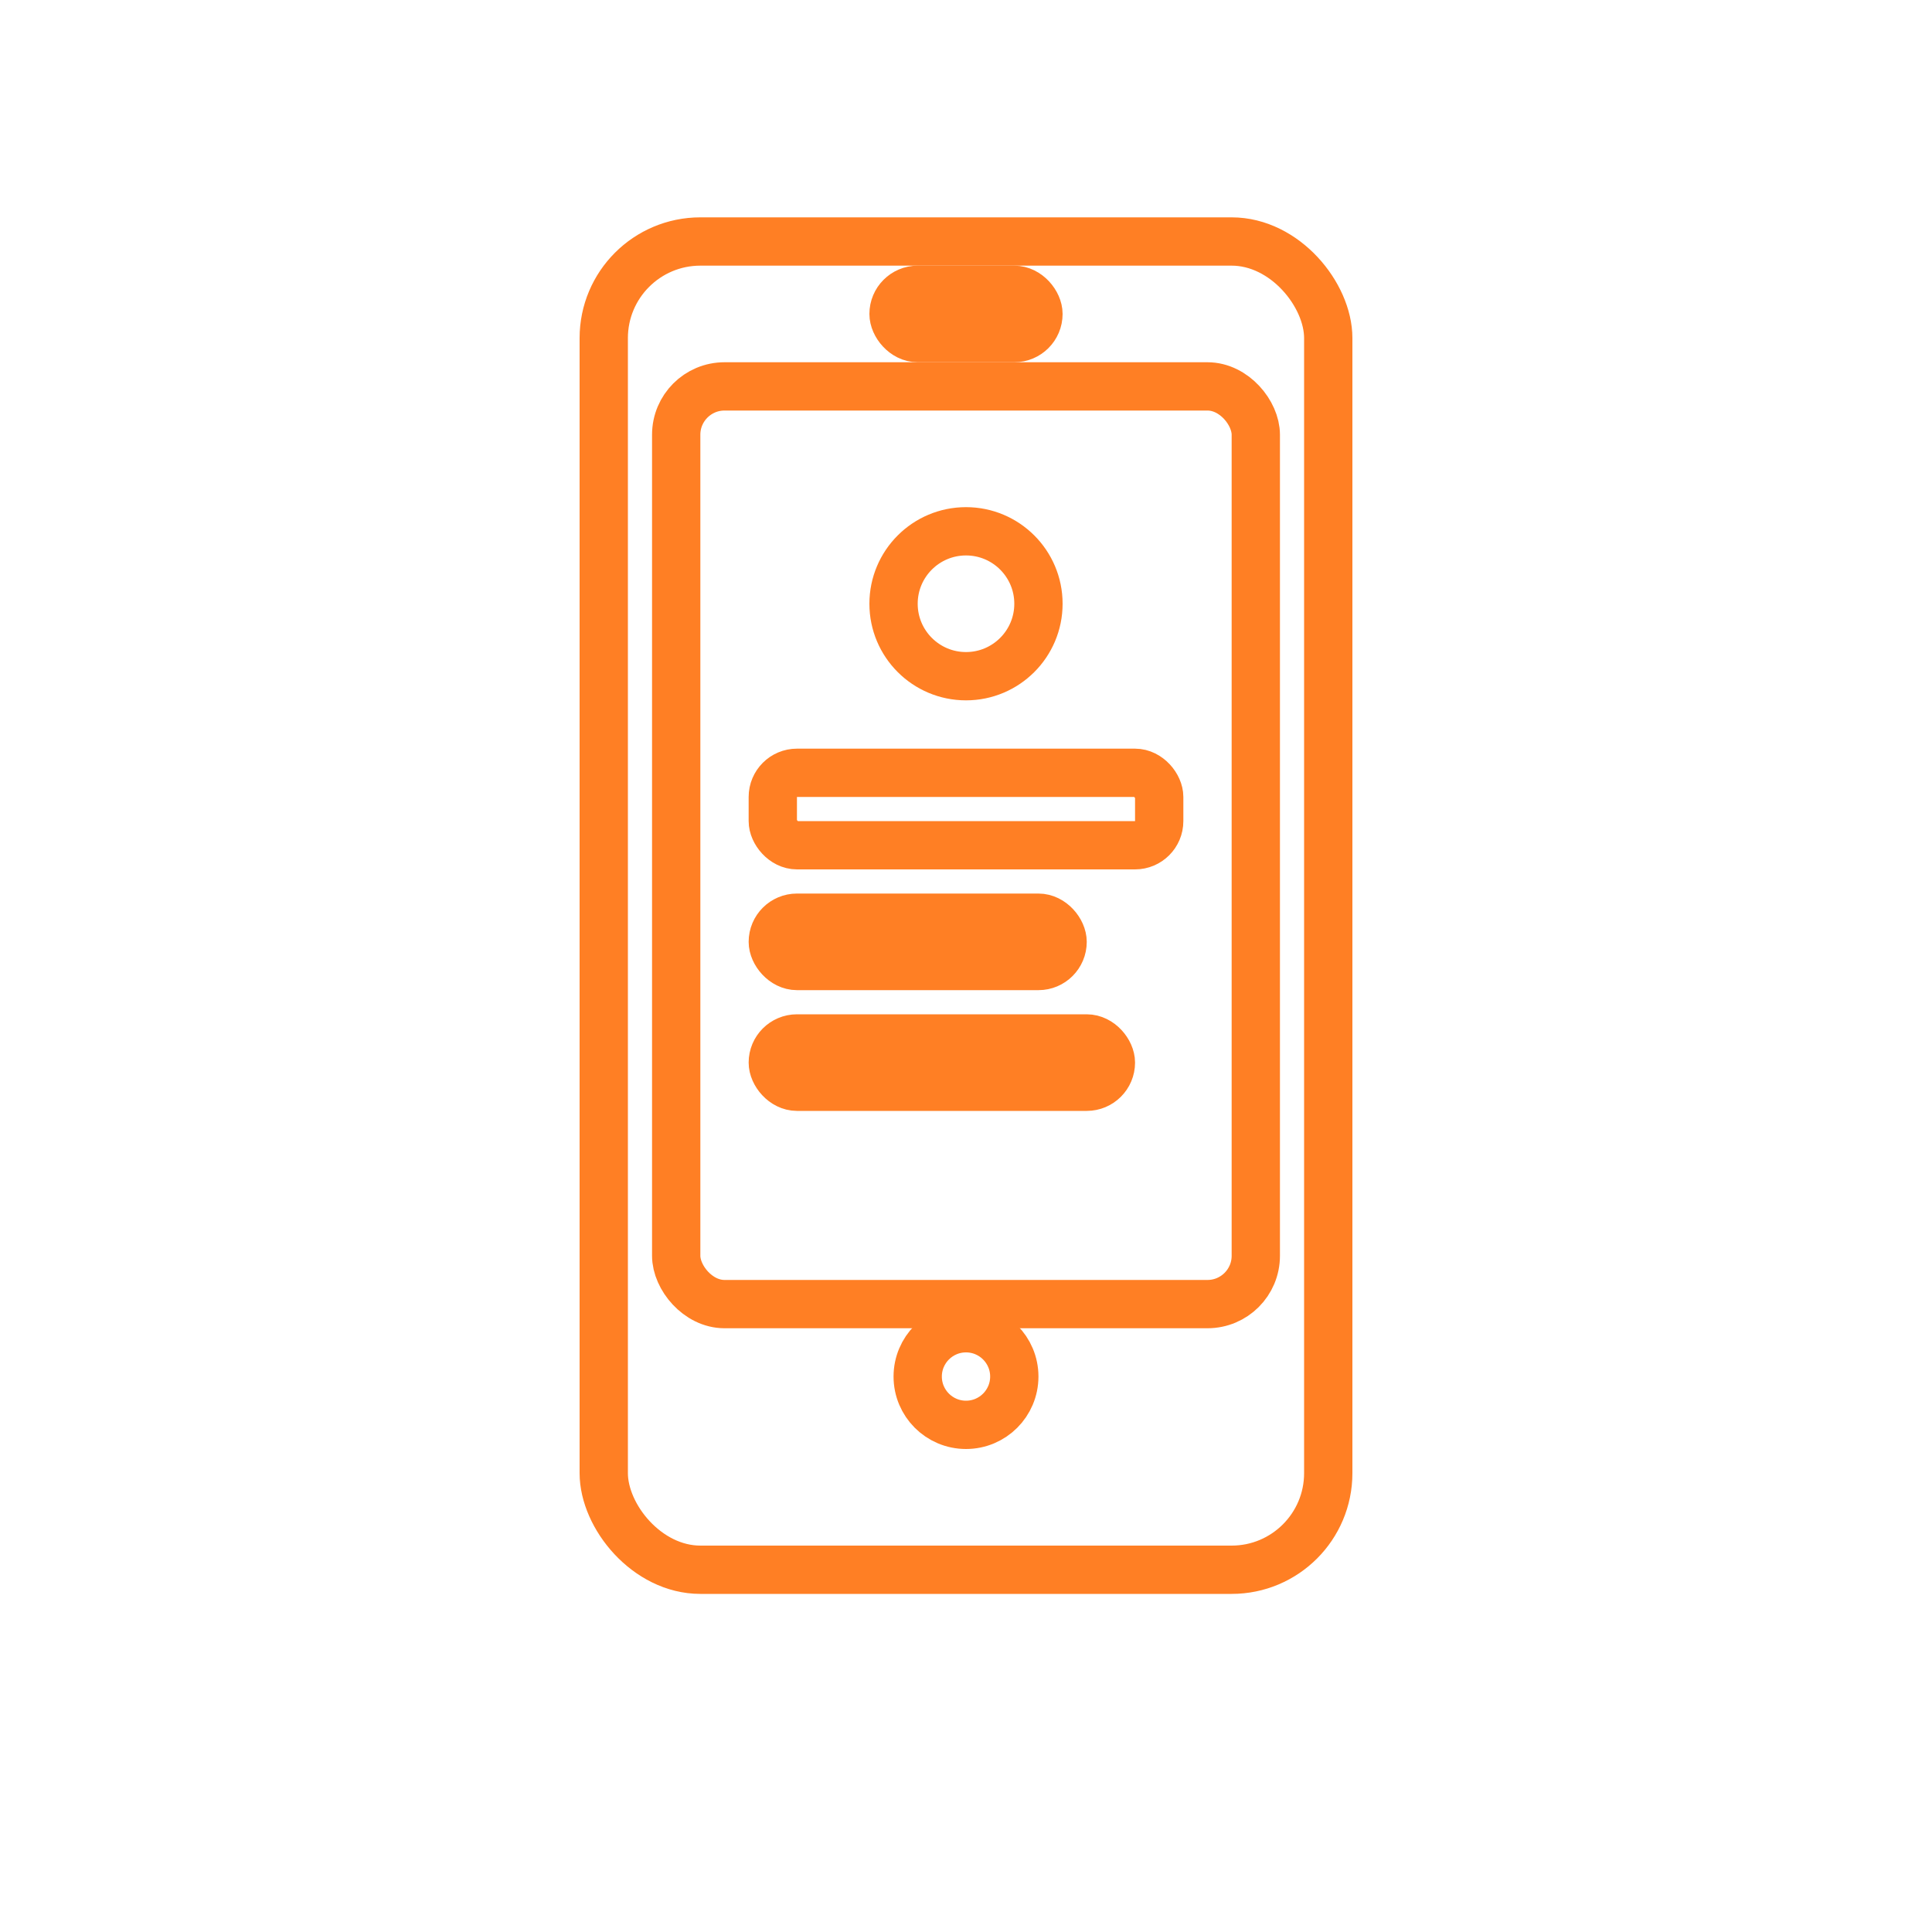
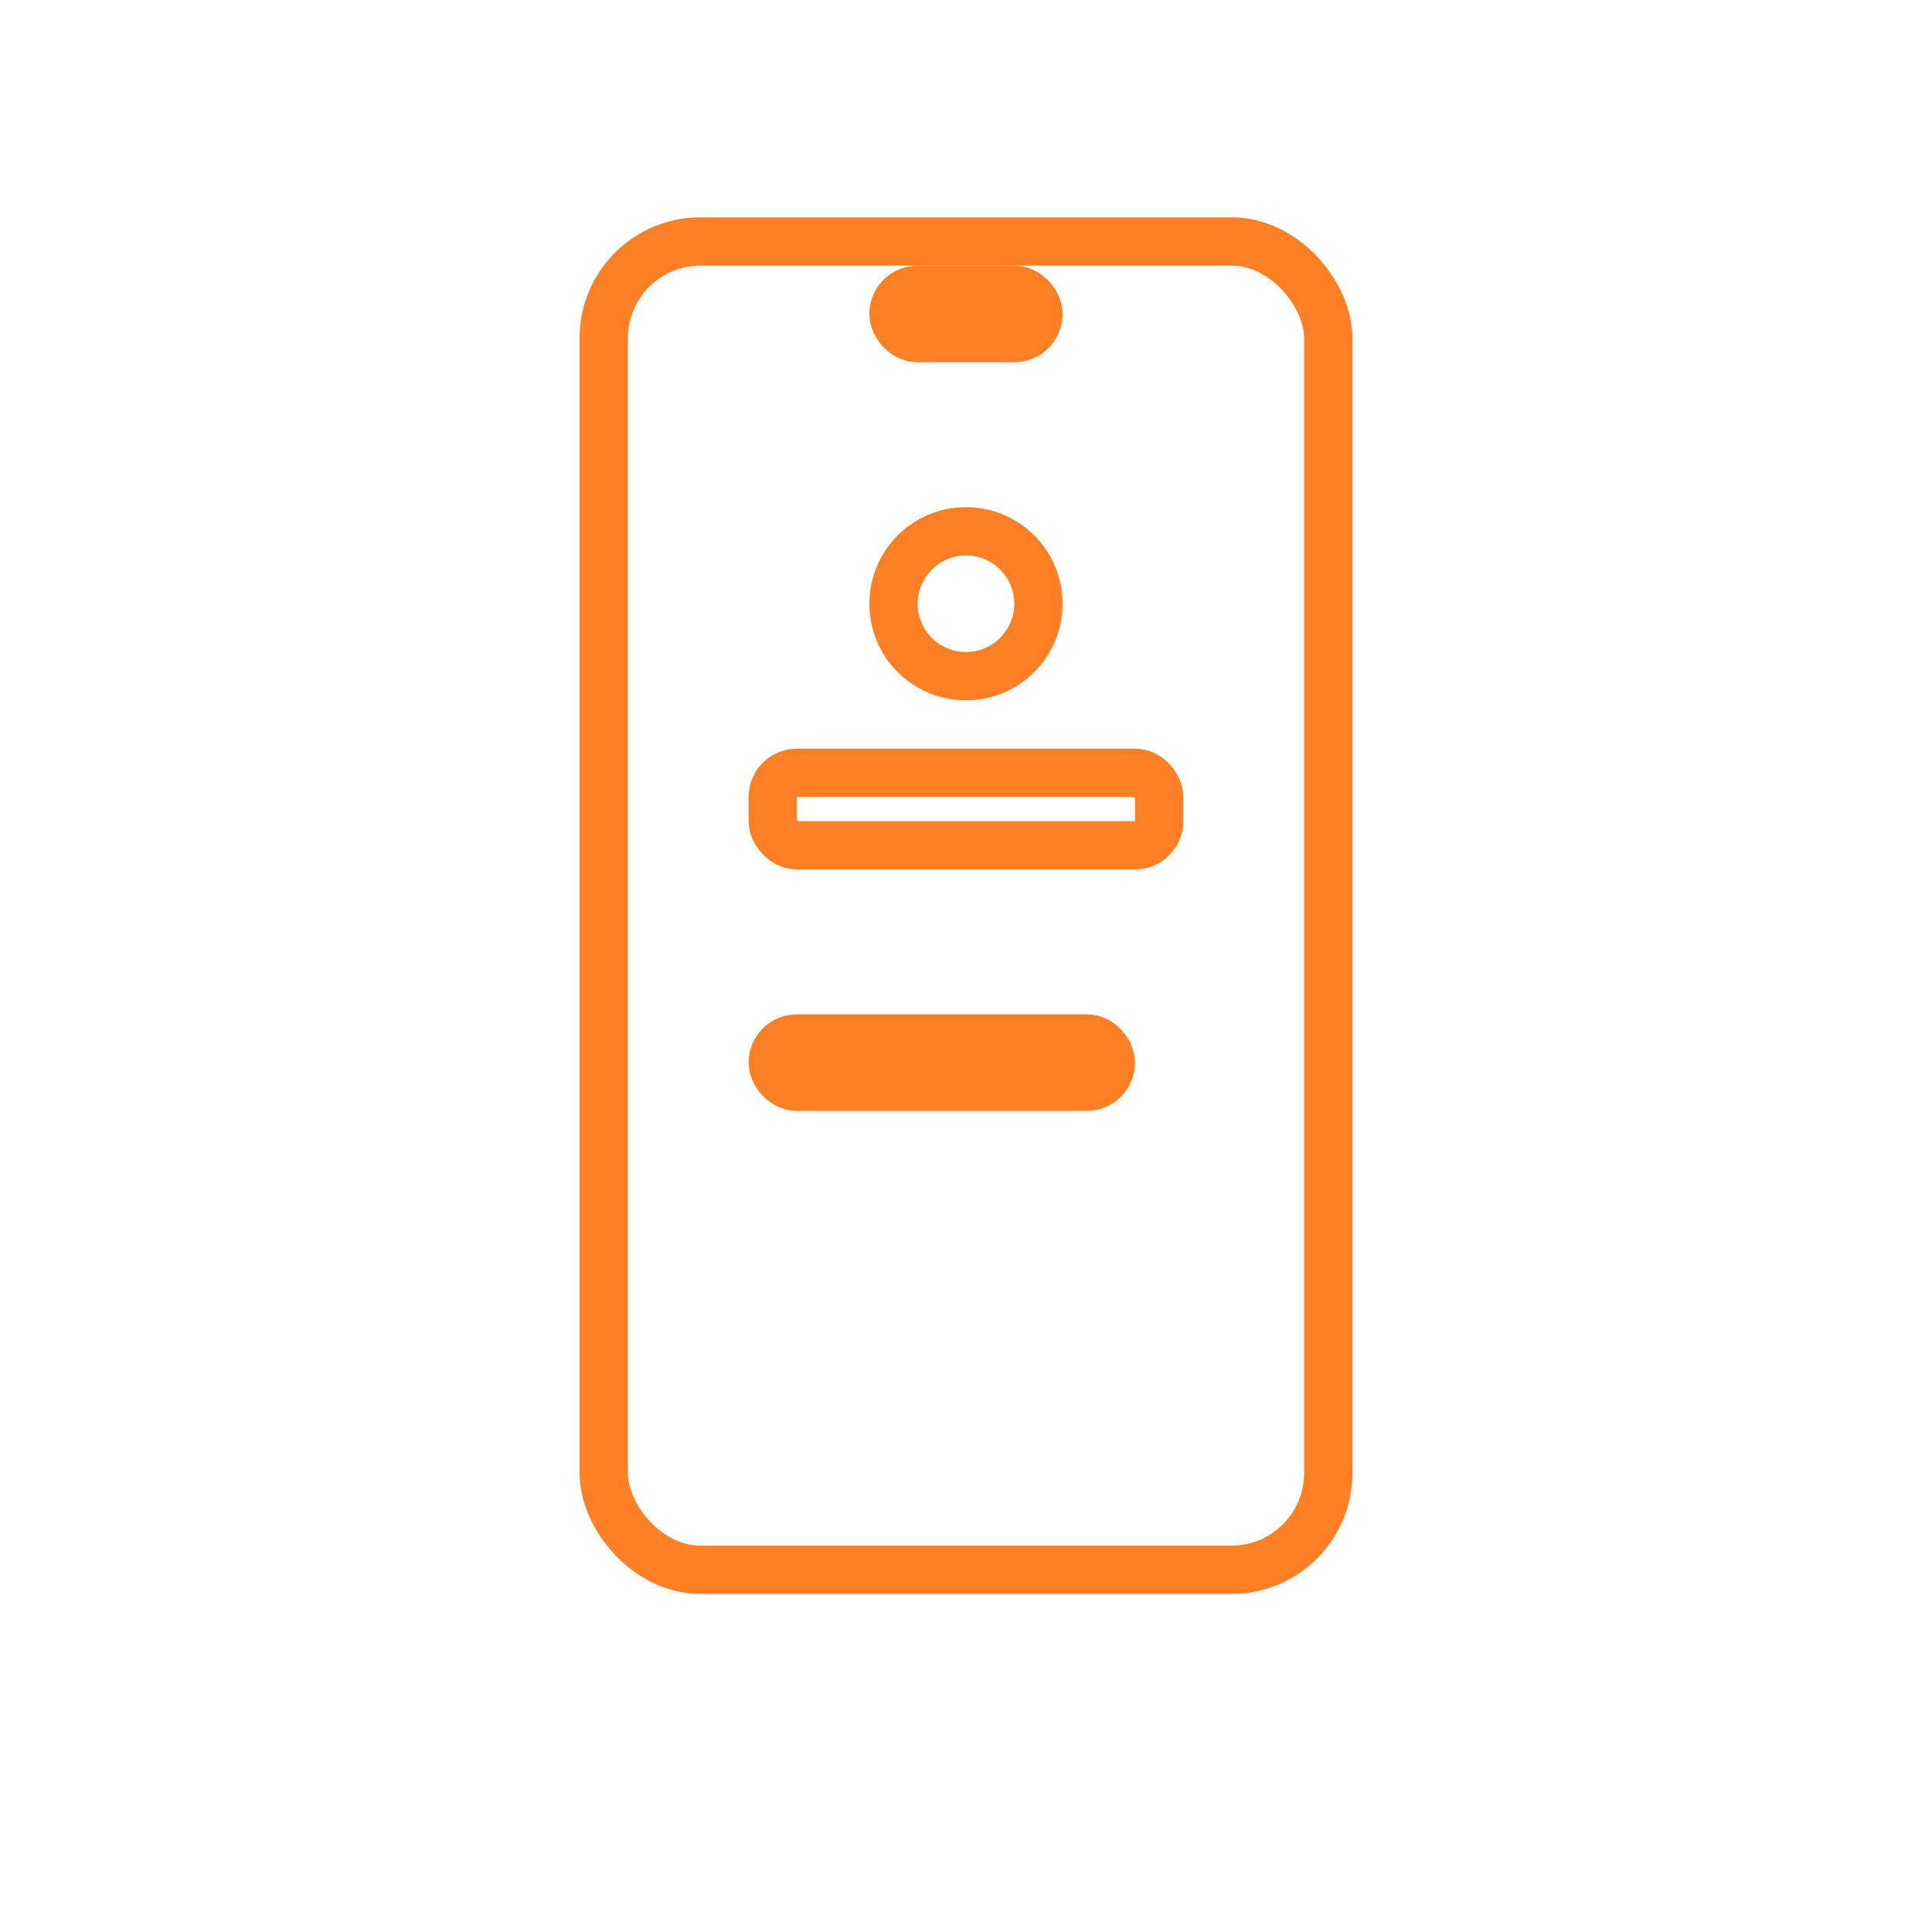
<svg xmlns="http://www.w3.org/2000/svg" width="80" height="80" viewBox="0 0 80 80" fill="none">
  <g stroke="#FF7F24" stroke-width="2" fill="none" stroke-linecap="round" stroke-linejoin="round">
    <rect x="25" y="10" width="30" height="55" rx="4" />
-     <rect x="28" y="16" width="24" height="38" rx="2" />
    <rect x="37" y="12" width="6" height="2" rx="1" />
    <circle cx="40" cy="25" r="3" />
    <rect x="32" y="32" width="16" height="3" rx="1" />
-     <rect x="32" y="38" width="12" height="2" rx="1" />
    <rect x="32" y="43" width="14" height="2" rx="1" />
-     <circle cx="40" cy="57" r="2" />
  </g>
</svg>